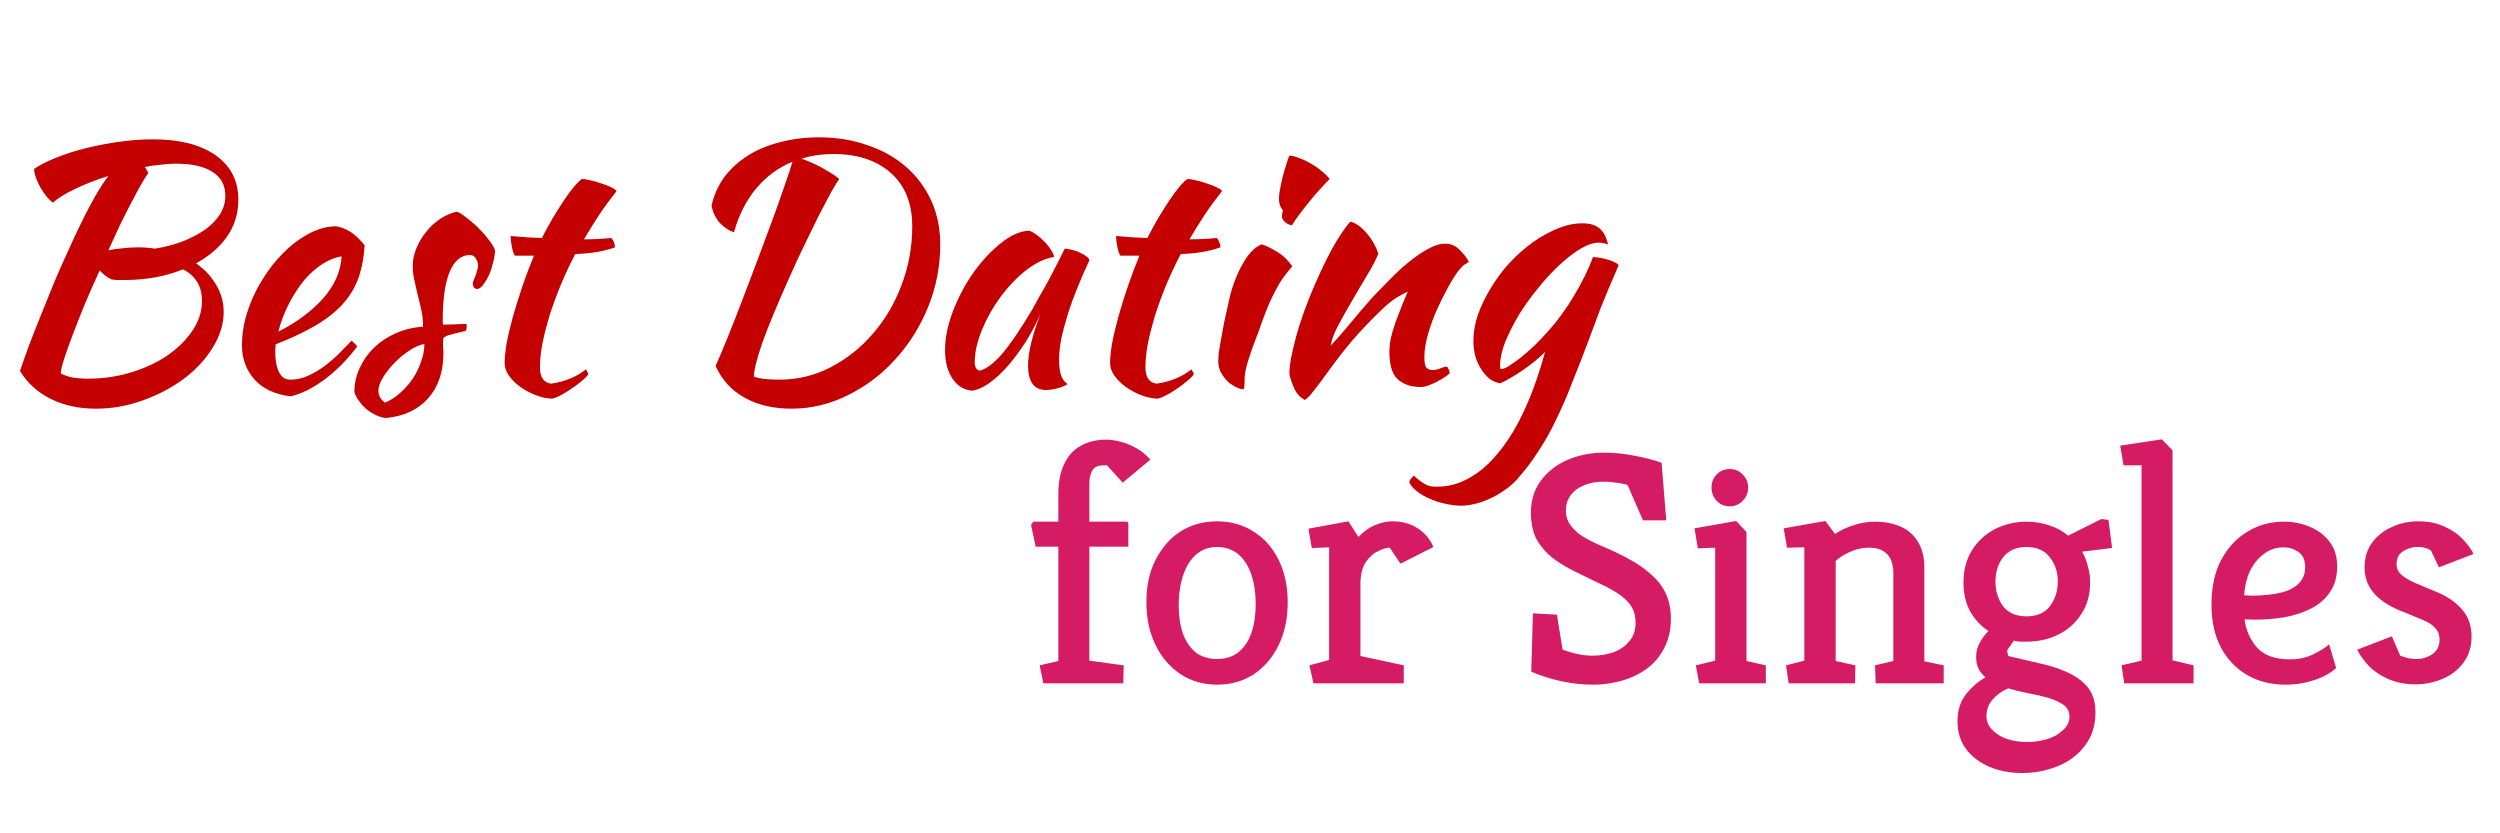
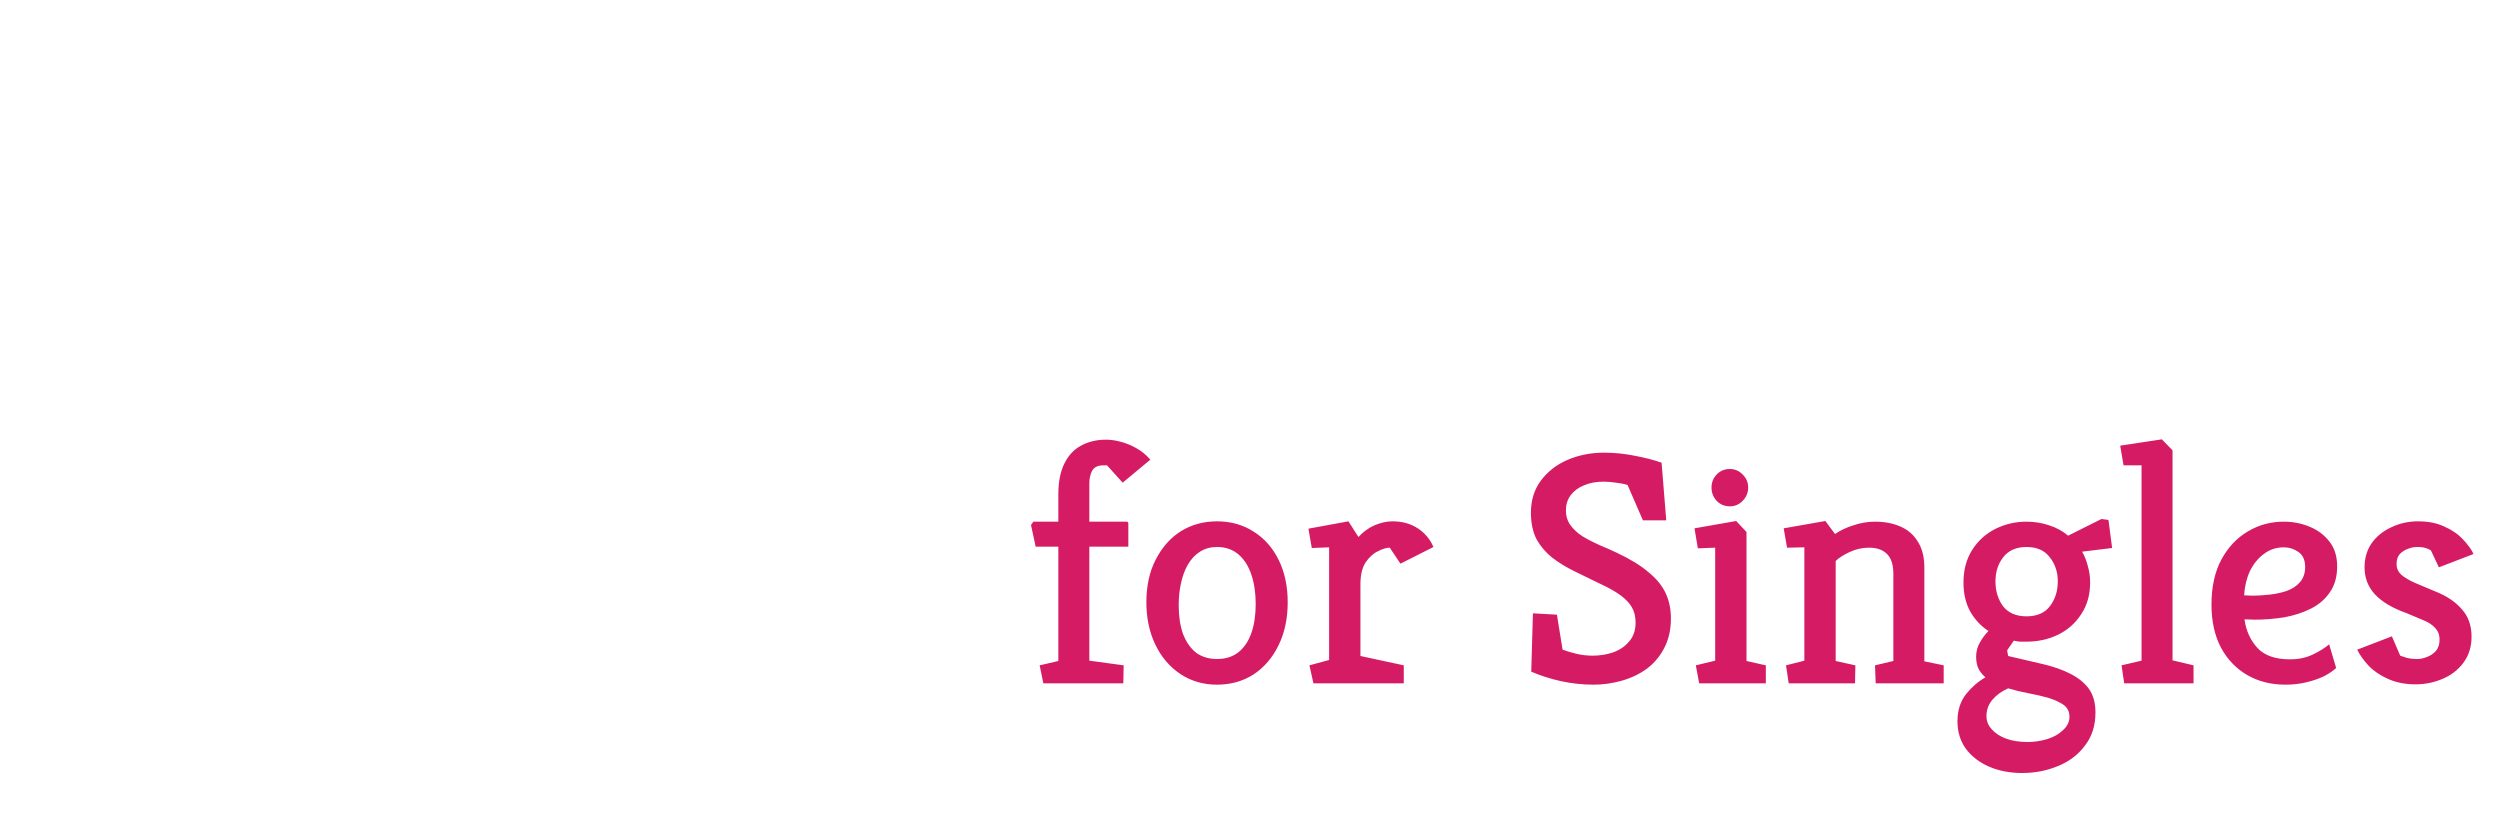
<svg xmlns="http://www.w3.org/2000/svg" width="300" height="100" viewBox="0 0 300 100" fill="none">
  <g clip-path="url(#clip0_4799_2)">
-     <path d="M28.6 23.96C28.6 25.613 28.147 27.093 27.24 28.4C26.333 29.68 25.093 30.747 23.52 31.6C24.533 32.293 25.333 33.147 25.92 34.16C26.533 35.147 26.84 36.24 26.84 37.44C26.84 38.88 26.4 40.307 25.52 41.72C24.667 43.107 23.52 44.347 22.08 45.44C20.64 46.507 19 47.373 17.16 48.04C15.32 48.707 13.44 49.04 11.52 49.04C9.44 49.04 7.613 48.64 6.04 47.84C4.493 47.067 3.28 45.96 2.4 44.52C2.667 43.72 3.013 42.733 3.44 41.56C3.893 40.36 4.387 39.107 4.92 37.8C5.453 36.467 5.987 35.147 6.52 33.84C7.08 32.533 7.6 31.36 8.08 30.32C9.093 28.053 10 26.173 10.8 24.68C11.6 23.187 12.333 22 13 21.12C11.533 21.573 10.2 22.093 9 22.68C7.8 23.24 6.92 23.787 6.36 24.32C6.12 24.16 5.867 23.92 5.6 23.6C5.36 23.28 5.12 22.933 4.88 22.56C4.667 22.16 4.48 21.76 4.32 21.36C4.187 20.96 4.107 20.6 4.08 20.28C4.773 19.8 5.667 19.347 6.76 18.92C7.88 18.467 9.093 18.08 10.4 17.76C11.707 17.44 13.04 17.187 14.4 17C15.787 16.813 17.107 16.72 18.36 16.72C21.56 16.72 24.067 17.36 25.88 18.64C27.693 19.92 28.6 21.693 28.6 23.96ZM13.36 33.52C12.853 33.28 12.387 32.92 11.96 32.44C11.347 33.8 10.76 35.133 10.2 36.44C9.667 37.747 9.187 38.96 8.76 40.08C8.333 41.2 7.987 42.173 7.72 43C7.453 43.827 7.307 44.427 7.28 44.8C7.653 45.013 8.093 45.173 8.6 45.28C9.133 45.387 9.787 45.44 10.56 45.44C12.373 45.44 14.107 45.187 15.76 44.68C17.413 44.173 18.867 43.493 20.12 42.64C21.373 41.76 22.373 40.76 23.12 39.64C23.867 38.52 24.24 37.347 24.24 36.12C24.24 34.36 23.48 33.093 21.96 32.32C19.88 33.173 17.533 33.6 14.92 33.6C14.547 33.6 14.253 33.6 14.04 33.6C13.853 33.6 13.627 33.573 13.36 33.52ZM21.12 19.64C20.56 19.64 19.96 19.68 19.32 19.76C18.707 19.813 18.053 19.907 17.36 20.04C17.467 20.147 17.547 20.267 17.6 20.4C17.68 20.507 17.747 20.627 17.8 20.76C17.56 21.08 17.267 21.547 16.92 22.16C16.573 22.773 16.187 23.493 15.76 24.32C15.333 25.12 14.88 26.013 14.4 27C13.947 27.987 13.48 29 13 30.04C13.453 29.933 14 29.853 14.64 29.8C15.307 29.72 15.96 29.68 16.6 29.68C16.947 29.68 17.28 29.693 17.6 29.72C17.947 29.747 18.28 29.787 18.6 29.84C19.88 29.627 21.027 29.32 22.04 28.92C23.08 28.493 23.973 28.013 24.72 27.48C25.467 26.92 26.04 26.307 26.44 25.64C26.84 24.973 27.04 24.267 27.04 23.52C27.04 22.24 26.533 21.28 25.52 20.64C24.507 19.973 23.04 19.64 21.12 19.64ZM43.755 29.44C43.648 31.093 43.355 32.52 42.875 33.72C42.395 34.893 41.701 35.933 40.795 36.84C39.915 37.72 38.835 38.52 37.555 39.24C36.275 39.96 34.781 40.653 33.075 41.32C33.075 41.48 33.061 41.653 33.035 41.84C33.035 42 33.035 42.173 33.035 42.36C33.035 42.707 33.061 43.067 33.115 43.44C33.168 43.813 33.261 44.16 33.395 44.48C33.528 44.8 33.715 45.067 33.955 45.28C34.195 45.467 34.501 45.56 34.875 45.56C35.595 45.56 36.301 45.4 36.995 45.08C37.688 44.76 38.341 44.373 38.955 43.92C39.595 43.44 40.181 42.933 40.715 42.4C41.275 41.84 41.768 41.333 42.195 40.88C42.461 41.12 42.688 41.347 42.875 41.56C41.675 43.16 40.355 44.493 38.915 45.56C37.501 46.6 36.155 47.267 34.875 47.56C33.035 47.347 31.595 46.68 30.555 45.56C29.541 44.413 29.035 43.04 29.035 41.44C29.035 40.347 29.181 39.24 29.475 38.12C29.795 36.973 30.221 35.88 30.755 34.84C31.315 33.773 31.955 32.773 32.675 31.84C33.421 30.907 34.208 30.093 35.035 29.4C35.888 28.707 36.755 28.16 37.635 27.76C38.541 27.36 39.435 27.16 40.315 27.16C41.541 27.32 42.688 28.08 43.755 29.44ZM40.995 30.76C40.275 30.867 39.528 31.16 38.755 31.64C37.981 32.12 37.248 32.76 36.555 33.56C35.888 34.36 35.275 35.293 34.715 36.36C34.155 37.427 33.715 38.573 33.395 39.8C35.528 38.733 37.301 37.427 38.715 35.88C40.128 34.307 40.888 32.6 40.995 30.76ZM59.407 30.08C59.38 30.587 59.287 31.12 59.127 31.68C58.993 32.213 58.82 32.707 58.607 33.16C58.393 33.587 58.167 33.947 57.927 34.24C57.687 34.533 57.46 34.68 57.247 34.68C56.953 34.653 56.78 34.453 56.727 34.08C56.727 34 56.753 33.88 56.807 33.72C56.887 33.533 56.967 33.333 57.047 33.12C57.127 32.907 57.193 32.693 57.247 32.48C57.327 32.267 57.367 32.08 57.367 31.92C57.367 31.547 57.273 31.24 57.087 31C56.927 30.733 56.7 30.6 56.407 30.6C55.34 30.6 54.527 31.267 53.967 32.6C53.407 33.933 53.127 35.893 53.127 38.48C53.127 38.747 53.14 38.907 53.167 38.96C53.727 38.933 54.22 38.92 54.647 38.92C55.1 38.893 55.54 38.88 55.967 38.88C55.993 38.933 56.007 39.04 56.007 39.2C56.007 39.44 55.953 39.613 55.847 39.72C55.233 39.853 54.74 39.973 54.367 40.08C54.02 40.16 53.753 40.24 53.567 40.32C53.38 40.4 53.26 40.493 53.207 40.6C53.18 40.68 53.167 40.8 53.167 40.96C53.167 41.173 53.167 41.387 53.167 41.6C53.193 41.813 53.207 42.08 53.207 42.4C53.207 44.64 52.593 46.44 51.367 47.8C50.167 49.16 48.487 49.947 46.327 50.16C45.953 50.133 45.567 50.027 45.167 49.84C44.767 49.653 44.38 49.413 44.007 49.12C43.66 48.827 43.353 48.493 43.087 48.12C42.82 47.773 42.633 47.413 42.527 47.04C42.527 46.027 42.74 45.067 43.167 44.16C43.593 43.227 44.167 42.413 44.887 41.72C45.633 41 46.5 40.427 47.487 40C48.5 39.547 49.593 39.28 50.767 39.2C50.767 38.533 50.7 37.88 50.567 37.24C50.433 36.6 50.287 35.987 50.127 35.4C49.993 34.787 49.86 34.2 49.727 33.64C49.593 33.053 49.527 32.48 49.527 31.92C49.527 31.2 49.673 30.493 49.967 29.8C50.26 29.08 50.647 28.427 51.127 27.84C51.607 27.227 52.167 26.707 52.807 26.28C53.447 25.853 54.113 25.56 54.807 25.4C55.1 25.48 55.487 25.72 55.967 26.12C56.473 26.493 56.967 26.92 57.447 27.4C57.927 27.88 58.353 28.373 58.727 28.88C59.1 29.36 59.327 29.76 59.407 30.08ZM46.207 48.32C46.847 48.053 47.447 47.667 48.007 47.16C48.593 46.653 49.1 46.08 49.527 45.44C49.953 44.8 50.287 44.12 50.527 43.4C50.793 42.68 50.927 41.973 50.927 41.28C50.393 41.36 49.807 41.613 49.167 42.04C48.527 42.44 47.927 42.933 47.367 43.52C46.807 44.08 46.34 44.667 45.967 45.28C45.593 45.893 45.407 46.427 45.407 46.88C45.407 47.467 45.673 47.947 46.207 48.32ZM61.795 30.68C61.661 30.52 61.541 30.187 61.435 29.68C61.328 29.147 61.275 28.693 61.275 28.32C61.968 28.373 62.635 28.427 63.275 28.48C63.915 28.507 64.501 28.533 65.035 28.56C65.435 27.76 65.861 26.973 66.315 26.2C66.795 25.4 67.248 24.68 67.675 24.04C68.128 23.373 68.541 22.813 68.915 22.36C69.315 21.907 69.621 21.613 69.835 21.48C70.101 21.48 70.435 21.533 70.835 21.64C71.261 21.72 71.688 21.84 72.115 22C72.541 22.133 72.928 22.28 73.275 22.44C73.621 22.6 73.861 22.76 73.995 22.92C73.195 23.933 72.501 24.88 71.915 25.76C71.355 26.613 70.741 27.6 70.075 28.72C70.608 28.72 71.141 28.707 71.675 28.68C72.235 28.653 72.795 28.613 73.355 28.56C73.488 28.693 73.595 28.867 73.675 29.08C73.755 29.267 73.795 29.467 73.795 29.68C72.488 30.16 70.901 30.427 69.035 30.48C68.368 31.76 67.768 33.04 67.235 34.32C66.728 35.573 66.288 36.787 65.915 37.96C65.568 39.133 65.288 40.24 65.075 41.28C64.888 42.32 64.795 43.253 64.795 44.08C64.795 45.253 65.235 45.907 66.115 46.04C66.915 45.933 67.675 45.733 68.395 45.44C69.115 45.147 69.755 44.773 70.315 44.32C70.475 44.56 70.568 44.76 70.595 44.92C70.435 45.16 70.155 45.44 69.755 45.76C69.381 46.08 68.968 46.387 68.515 46.68C68.061 47 67.621 47.267 67.195 47.48C66.768 47.693 66.448 47.813 66.235 47.84C65.568 47.813 64.901 47.667 64.235 47.4C63.568 47.133 62.955 46.8 62.395 46.4C61.861 46 61.421 45.56 61.075 45.08C60.728 44.573 60.555 44.08 60.555 43.6C60.555 42.96 60.635 42.16 60.795 41.2C60.981 40.213 61.235 39.147 61.555 38C61.875 36.853 62.248 35.653 62.675 34.4C63.101 33.147 63.568 31.907 64.075 30.68H61.795ZM85.868 43.92C86.268 43.04 86.748 41.907 87.308 40.52C87.868 39.133 88.455 37.64 89.068 36.04C89.682 34.413 90.308 32.76 90.948 31.08C91.588 29.373 92.188 27.76 92.748 26.24C93.308 24.72 93.788 23.36 94.188 22.16C94.615 20.96 94.922 20.04 95.108 19.4C93.428 20.093 91.988 21.147 90.788 22.56C89.588 23.973 88.682 25.747 88.068 27.88C87.455 27.667 86.895 27.293 86.388 26.76C85.882 26.2 85.548 25.507 85.388 24.68C85.655 23.453 86.148 22.333 86.868 21.32C87.615 20.307 88.548 19.44 89.668 18.72C90.788 18 92.082 17.453 93.548 17.08C95.015 16.68 96.588 16.48 98.268 16.48C100.402 16.48 102.362 16.8 104.148 17.44C105.935 18.053 107.468 18.92 108.748 20.04C110.028 21.16 111.028 22.507 111.748 24.08C112.468 25.653 112.828 27.4 112.828 29.32C112.828 31.933 112.348 34.427 111.388 36.8C110.428 39.173 109.122 41.267 107.468 43.08C105.842 44.893 103.948 46.333 101.788 47.4C99.628 48.493 97.362 49.04 94.988 49.04C92.802 49.04 90.922 48.6 89.348 47.72C87.802 46.867 86.642 45.6 85.868 43.92ZM99.988 18.48C98.655 18.48 97.388 18.667 96.188 19.04C97.362 19.467 98.335 19.92 99.108 20.4C99.882 20.853 100.415 21.213 100.708 21.48C100.495 21.773 100.175 22.293 99.748 23.04C99.348 23.787 98.868 24.693 98.308 25.76C97.775 26.827 97.202 28 96.588 29.28C95.975 30.533 95.375 31.827 94.788 33.16C93.268 36.547 92.162 39.213 91.468 41.16C90.802 43.107 90.468 44.453 90.468 45.2C90.842 45.333 91.295 45.427 91.828 45.48C92.362 45.533 92.935 45.56 93.548 45.56C95.708 45.56 97.748 45.067 99.668 44.08C101.615 43.067 103.308 41.72 104.748 40.04C106.215 38.36 107.362 36.413 108.188 34.2C109.042 31.96 109.468 29.613 109.468 27.16C109.468 24.413 108.615 22.28 106.908 20.76C105.202 19.24 102.895 18.48 99.988 18.48ZM127.766 29.84C128.033 29.84 128.339 29.893 128.686 30C129.059 30.08 129.393 30.2 129.686 30.36C129.979 30.493 130.219 30.64 130.406 30.8C130.619 30.96 130.726 31.107 130.726 31.24C130.193 32.36 129.699 33.493 129.246 34.64C128.793 35.76 128.406 36.84 128.086 37.88C127.766 38.92 127.513 39.893 127.326 40.8C127.166 41.707 127.086 42.493 127.086 43.16C127.086 43.907 127.166 44.533 127.326 45.04C127.486 45.52 127.753 45.867 128.126 46.08C127.806 46.293 127.393 46.467 126.886 46.6C126.379 46.733 125.926 46.8 125.526 46.8C124.086 46.8 123.366 45.813 123.366 43.84C123.366 42.32 123.873 40.24 124.886 37.6C124.353 38.827 123.739 39.987 123.046 41.08C122.353 42.147 121.646 43.093 120.926 43.92C120.206 44.747 119.473 45.427 118.726 45.96C118.006 46.467 117.339 46.773 116.726 46.88C115.739 46.827 114.939 46.36 114.326 45.48C113.713 44.573 113.406 43.427 113.406 42.04C113.406 40.547 113.726 38.973 114.366 37.32C115.006 35.667 115.819 34.133 116.806 32.72C117.819 31.307 118.913 30.133 120.086 29.2C121.259 28.24 122.393 27.733 123.486 27.68C123.753 27.76 124.046 27.92 124.366 28.16C124.713 28.4 125.033 28.68 125.326 29C125.646 29.32 125.913 29.653 126.126 30C126.339 30.32 126.459 30.6 126.486 30.84C125.419 31 124.313 31.52 123.166 32.4C122.046 33.28 121.019 34.347 120.086 35.6C119.179 36.827 118.433 38.147 117.846 39.56C117.259 40.973 116.966 42.293 116.966 43.52C116.966 44.027 117.153 44.347 117.526 44.48C118.299 44.32 119.193 43.667 120.206 42.52C121.219 41.347 122.446 39.547 123.886 37.12C124.153 36.64 124.446 36.107 124.766 35.52C125.113 34.933 125.459 34.32 125.806 33.68C126.153 33.04 126.486 32.4 126.806 31.76C127.153 31.093 127.473 30.453 127.766 29.84ZM134.451 30.68C134.318 30.52 134.198 30.187 134.091 29.68C133.984 29.147 133.931 28.693 133.931 28.32C134.624 28.373 135.291 28.427 135.931 28.48C136.571 28.507 137.158 28.533 137.691 28.56C138.091 27.76 138.518 26.973 138.971 26.2C139.451 25.4 139.904 24.68 140.331 24.04C140.784 23.373 141.198 22.813 141.571 22.36C141.971 21.907 142.278 21.613 142.491 21.48C142.758 21.48 143.091 21.533 143.491 21.64C143.918 21.72 144.344 21.84 144.771 22C145.198 22.133 145.584 22.28 145.931 22.44C146.278 22.6 146.518 22.76 146.651 22.92C145.851 23.933 145.158 24.88 144.571 25.76C144.011 26.613 143.398 27.6 142.731 28.72C143.264 28.72 143.798 28.707 144.331 28.68C144.891 28.653 145.451 28.613 146.011 28.56C146.144 28.693 146.251 28.867 146.331 29.08C146.411 29.267 146.451 29.467 146.451 29.68C145.144 30.16 143.558 30.427 141.691 30.48C141.024 31.76 140.424 33.04 139.891 34.32C139.384 35.573 138.944 36.787 138.571 37.96C138.224 39.133 137.944 40.24 137.731 41.28C137.544 42.32 137.451 43.253 137.451 44.08C137.451 45.253 137.891 45.907 138.771 46.04C139.571 45.933 140.331 45.733 141.051 45.44C141.771 45.147 142.411 44.773 142.971 44.32C143.131 44.56 143.224 44.76 143.251 44.92C143.091 45.16 142.811 45.44 142.411 45.76C142.038 46.08 141.624 46.387 141.171 46.68C140.718 47 140.278 47.267 139.851 47.48C139.424 47.693 139.104 47.813 138.891 47.84C138.224 47.813 137.558 47.667 136.891 47.4C136.224 47.133 135.611 46.8 135.051 46.4C134.518 46 134.078 45.56 133.731 45.08C133.384 44.573 133.211 44.08 133.211 43.6C133.211 42.96 133.291 42.16 133.451 41.2C133.638 40.213 133.891 39.147 134.211 38C134.531 36.853 134.904 35.653 135.331 34.4C135.758 33.147 136.224 31.907 136.731 30.68H134.451ZM146.193 43.32C146.193 43.08 146.207 42.787 146.233 42.44C146.287 42.067 146.367 41.587 146.473 41C146.58 40.387 146.713 39.653 146.873 38.8C147.06 37.947 147.287 36.92 147.553 35.72C147.607 35.453 147.727 35.027 147.913 34.44C148.1 33.853 148.34 33.24 148.633 32.6C148.953 31.933 149.327 31.293 149.753 30.68C150.207 30.067 150.74 29.613 151.353 29.32C151.807 29.427 152.407 29.707 153.153 30.16C153.9 30.587 154.54 31.187 155.073 31.96C154.46 32.653 153.94 33.347 153.513 34.04C153.113 34.733 152.74 35.453 152.393 36.2C152.073 36.947 151.767 37.72 151.473 38.52C151.207 39.32 150.9 40.16 150.553 41.04C150.26 41.787 149.993 42.56 149.753 43.36C149.513 44.133 149.38 44.813 149.353 45.4C149.353 45.88 149.34 46.213 149.313 46.4C149.313 46.613 149.247 46.72 149.113 46.72C149.007 46.72 148.793 46.653 148.473 46.52C148.153 46.387 147.82 46.187 147.473 45.92C147.153 45.627 146.86 45.267 146.593 44.84C146.327 44.413 146.193 43.907 146.193 43.32ZM153.833 25.96C153.833 25.8 153.873 25.56 153.953 25.24C153.82 25.107 153.7 24.907 153.593 24.64C153.513 24.373 153.473 24.133 153.473 23.92C153.473 23.68 153.5 23.36 153.553 22.96C153.633 22.533 153.727 22.08 153.833 21.6C153.94 21.12 154.073 20.627 154.233 20.12C154.393 19.587 154.553 19.107 154.713 18.68C155.033 18.68 155.42 18.773 155.873 18.96C156.353 19.12 156.833 19.347 157.313 19.64C157.793 19.907 158.233 20.213 158.633 20.56C159.033 20.88 159.34 21.187 159.553 21.48C159.26 21.773 158.873 22.187 158.393 22.72C157.913 23.227 157.447 23.773 156.993 24.36C156.54 24.92 156.127 25.453 155.753 25.96C155.38 26.467 155.14 26.827 155.033 27.04C154.713 26.987 154.433 26.853 154.193 26.64C153.953 26.4 153.833 26.173 153.833 25.96ZM162.087 26.6C162.78 26.813 163.433 27.293 164.047 28.04C164.66 28.76 165.113 29.56 165.407 30.44C165.113 31.16 164.66 32.027 164.047 33.04C163.433 34.053 162.82 35.093 162.207 36.16C161.593 37.2 161.033 38.2 160.527 39.16C160.047 40.093 159.767 40.867 159.687 41.48C160.113 41.027 160.58 40.507 161.087 39.92C161.62 39.307 162.127 38.707 162.607 38.12C163.113 37.507 163.58 36.96 164.007 36.48C164.433 35.973 164.767 35.6 165.007 35.36C165.513 34.827 166.113 34.213 166.807 33.52C167.5 32.8 168.22 32.133 168.967 31.52C169.74 30.88 170.513 30.347 171.287 29.92C172.06 29.467 172.767 29.24 173.407 29.24C174.1 29.24 174.673 29.48 175.127 29.96C175.607 30.413 175.98 30.893 176.247 31.4C176.247 31.453 176.14 31.533 175.927 31.64C175.74 31.72 175.46 31.973 175.087 32.4C174.713 32.88 174.287 33.547 173.807 34.4C173.353 35.227 172.9 36.133 172.447 37.12C172.02 38.08 171.66 39.067 171.367 40.08C171.073 41.093 170.927 42.013 170.927 42.84C170.927 43.507 171.007 43.933 171.167 44.12C171.353 44.307 171.607 44.4 171.927 44.4C172.22 44.4 172.527 44.333 172.847 44.2C173.167 44.067 173.42 44 173.607 44C173.713 44.053 173.793 44.173 173.847 44.36C173.927 44.52 173.967 44.667 173.967 44.8C173.753 44.987 173.5 45.173 173.207 45.36C172.913 45.547 172.607 45.72 172.287 45.88C171.967 46.04 171.647 46.173 171.327 46.28C171.033 46.387 170.767 46.44 170.527 46.44C169.753 46.44 169.113 46.32 168.607 46.08C168.127 45.867 167.74 45.573 167.447 45.2C167.18 44.827 166.993 44.387 166.887 43.88C166.78 43.347 166.727 42.787 166.727 42.2C166.727 41.88 166.753 41.52 166.807 41.12C166.86 40.72 166.967 40.253 167.127 39.72C167.287 39.16 167.513 38.507 167.807 37.76C168.1 36.987 168.473 36.067 168.927 35C168.873 35 168.513 35.187 167.847 35.56C167.18 35.933 166.46 36.507 165.687 37.28C164.433 38.48 163.3 39.667 162.287 40.84C161.3 42.013 160.287 43.32 159.247 44.76C158.66 45.587 158.14 46.28 157.687 46.84C157.26 47.427 156.887 47.813 156.567 48C156.007 47.68 155.593 47.227 155.327 46.64C155.06 46.08 154.86 45.493 154.727 44.88C154.727 44.373 154.793 43.733 154.927 42.96C155.087 42.187 155.287 41.333 155.527 40.4C155.793 39.44 156.113 38.44 156.487 37.4C156.86 36.36 157.273 35.32 157.727 34.28C158.74 31.933 159.66 30.093 160.487 28.76C161.34 27.427 161.873 26.707 162.087 26.6ZM169.128 57.92C169.128 57.76 169.181 57.613 169.288 57.48C169.395 57.347 169.515 57.213 169.648 57.08C169.968 57.373 170.248 57.6 170.488 57.76C170.701 57.92 170.915 58.053 171.128 58.16C171.315 58.267 171.515 58.333 171.728 58.36C171.941 58.387 172.195 58.4 172.488 58.4C173.875 58.4 175.195 58.027 176.448 57.28C177.701 56.56 178.875 55.507 179.968 54.12C181.088 52.733 182.101 51.04 183.008 49.04C183.915 47.04 184.715 44.773 185.408 42.24C185.088 42.56 184.688 42.92 184.208 43.32C183.755 43.693 183.275 44.053 182.768 44.4C182.261 44.747 181.755 45.067 181.248 45.36C180.768 45.653 180.355 45.867 180.008 46C179.555 45.92 179.128 45.733 178.728 45.44C178.355 45.12 178.021 44.733 177.728 44.28C177.435 43.827 177.208 43.32 177.048 42.76C176.888 42.173 176.808 41.56 176.808 40.92C176.808 39.88 176.995 38.813 177.368 37.72C177.768 36.627 178.288 35.56 178.928 34.52C179.568 33.453 180.315 32.453 181.168 31.52C182.048 30.587 182.968 29.773 183.928 29.08C184.915 28.387 185.901 27.84 186.888 27.44C187.901 27.013 188.888 26.8 189.848 26.8C190.781 26.8 191.475 27 191.928 27.4C192.408 27.773 192.755 28.427 192.968 29.36C192.675 29.2 192.301 29.12 191.848 29.12C191.208 29.12 190.461 29.373 189.608 29.88C188.781 30.387 187.928 31.053 187.048 31.88C186.195 32.68 185.341 33.613 184.488 34.68C183.635 35.72 182.875 36.787 182.208 37.88C181.568 38.973 181.035 40.04 180.608 41.08C180.208 42.12 180.008 43.053 180.008 43.88C180.008 44.067 180.021 44.187 180.048 44.24C180.075 44.267 180.115 44.28 180.168 44.28C180.408 44.28 180.728 44.147 181.128 43.88C181.555 43.613 182.021 43.28 182.528 42.88C183.061 42.453 183.608 41.973 184.168 41.44C184.728 40.88 185.261 40.32 185.768 39.76C186.915 38.48 187.955 37.053 188.888 35.48C189.848 33.88 190.608 32.333 191.168 30.84C191.888 30.893 192.528 31.013 193.088 31.2C193.648 31.387 194.035 31.587 194.248 31.8C193.341 33.88 192.608 35.627 192.048 37.04C191.515 38.453 191.048 39.707 190.648 40.8C189.928 42.72 189.248 44.467 188.608 46.04C187.995 47.64 187.355 49.107 186.688 50.44C186.048 51.8 185.341 53.053 184.568 54.2C183.821 55.373 182.968 56.493 182.008 57.56C181.555 58.067 181.035 58.507 180.448 58.88C179.888 59.28 179.301 59.613 178.688 59.88C178.101 60.147 177.515 60.347 176.928 60.48C176.368 60.613 175.848 60.68 175.368 60.68C174.728 60.68 174.075 60.6 173.408 60.44C172.741 60.307 172.128 60.107 171.568 59.84C170.981 59.6 170.475 59.307 170.048 58.96C169.621 58.64 169.315 58.293 169.128 57.92Z" fill="#C40000" />
    <path d="M125.2 82L124.76 79.84L127 79.32V65.6H124.28L123.72 63L124 62.6H127V59.32C127 57.827 127.24 56.6 127.72 55.64C128.2 54.653 128.867 53.933 129.72 53.48C130.6 53 131.6 52.76 132.72 52.76C133.253 52.76 133.827 52.84 134.44 53C135.08 53.16 135.707 53.413 136.32 53.76C136.96 54.107 137.533 54.573 138.04 55.16L134.72 57.92L132.84 55.84H132.4C131.733 55.84 131.28 56.067 131.04 56.52C130.827 56.947 130.72 57.44 130.72 58V62.6H135.2C135.333 62.6 135.4 62.68 135.4 62.84V65.6H130.72V79.28L134.84 79.84L134.8 82H125.2ZM146.044 82.16C144.391 82.16 142.924 81.733 141.644 80.88C140.364 80.027 139.364 78.853 138.644 77.36C137.924 75.867 137.564 74.173 137.564 72.28C137.564 70.307 137.937 68.6 138.684 67.16C139.431 65.693 140.431 64.56 141.684 63.76C142.964 62.96 144.417 62.56 146.044 62.56C147.697 62.56 149.164 62.973 150.444 63.8C151.724 64.6 152.724 65.733 153.444 67.2C154.164 68.667 154.524 70.36 154.524 72.28C154.524 74.2 154.164 75.907 153.444 77.4C152.724 78.893 151.724 80.067 150.444 80.92C149.164 81.747 147.697 82.16 146.044 82.16ZM146.044 79.08C147.057 79.08 147.911 78.813 148.604 78.28C149.297 77.72 149.817 76.947 150.164 75.96C150.511 74.973 150.684 73.813 150.684 72.48C150.684 71.173 150.511 70 150.164 68.96C149.817 67.92 149.297 67.107 148.604 66.52C147.911 65.933 147.057 65.64 146.044 65.64C145.271 65.64 144.591 65.827 144.004 66.2C143.444 66.547 142.964 67.053 142.564 67.72C142.191 68.36 141.911 69.107 141.724 69.96C141.537 70.787 141.444 71.68 141.444 72.64C141.444 73.947 141.617 75.093 141.964 76.08C142.337 77.04 142.857 77.787 143.524 78.32C144.217 78.827 145.057 79.08 146.044 79.08ZM157.613 82L157.132 79.84L159.493 79.2V65.68L157.413 65.76L157.013 63.44L161.813 62.56L163.013 64.44C163.573 63.827 164.213 63.36 164.933 63.04C165.679 62.72 166.399 62.56 167.093 62.56C168.266 62.56 169.279 62.84 170.133 63.4C170.986 63.96 171.613 64.707 172.013 65.64L168.053 67.64L166.773 65.72C166.373 65.72 165.893 65.867 165.333 66.16C164.773 66.427 164.279 66.88 163.853 67.52C163.453 68.16 163.253 69.013 163.253 70.08V78.72L168.453 79.84V82H157.613ZM191.23 82.16C189.87 82.16 188.537 82.013 187.23 81.72C185.95 81.427 184.79 81.053 183.75 80.6L183.95 73.6L186.83 73.76L187.51 77.96C187.937 78.12 188.47 78.28 189.11 78.44C189.75 78.6 190.417 78.68 191.11 78.68C191.99 78.68 192.817 78.547 193.59 78.28C194.39 77.987 195.03 77.547 195.51 76.96C196.017 76.373 196.27 75.627 196.27 74.72C196.27 74 196.123 73.387 195.83 72.88C195.537 72.373 195.083 71.893 194.47 71.44C193.857 70.987 193.03 70.52 191.99 70.04C190.95 69.533 189.937 69.04 188.95 68.56C187.963 68.08 187.07 67.533 186.27 66.92C185.497 66.307 184.87 65.573 184.39 64.72C183.937 63.84 183.71 62.773 183.71 61.52C183.71 60.053 184.097 58.787 184.87 57.72C185.67 56.627 186.737 55.787 188.07 55.2C189.43 54.613 190.897 54.32 192.47 54.32C193.723 54.32 194.937 54.44 196.11 54.68C197.283 54.893 198.377 55.173 199.39 55.52L199.95 62.44H197.15L195.31 58.2C194.883 58.067 194.417 57.973 193.91 57.92C193.403 57.84 192.897 57.8 192.39 57.8C191.537 57.8 190.763 57.947 190.07 58.24C189.403 58.507 188.87 58.907 188.47 59.44C188.097 59.947 187.91 60.547 187.91 61.24C187.91 61.933 188.097 62.533 188.47 63.04C188.843 63.547 189.323 63.987 189.91 64.36C190.523 64.733 191.19 65.08 191.91 65.4C192.63 65.693 193.323 66 193.99 66.32C195.59 67.067 196.857 67.84 197.79 68.64C198.75 69.413 199.443 70.253 199.87 71.16C200.297 72.067 200.51 73.08 200.51 74.2C200.51 75.56 200.243 76.747 199.71 77.76C199.203 78.747 198.51 79.573 197.63 80.24C196.75 80.88 195.75 81.36 194.63 81.68C193.51 82 192.377 82.16 191.23 82.16ZM203.901 82L203.501 79.84L205.821 79.28V65.72L203.741 65.8L203.341 63.4L208.341 62.52L209.581 63.84V79.32L211.901 79.84V82H203.901ZM207.581 60.76C206.941 60.76 206.407 60.533 205.981 60.08C205.581 59.627 205.381 59.107 205.381 58.52C205.381 57.907 205.581 57.387 205.981 56.96C206.407 56.507 206.941 56.28 207.581 56.28C208.194 56.28 208.714 56.507 209.141 56.96C209.567 57.387 209.781 57.907 209.781 58.52C209.781 59.107 209.567 59.627 209.141 60.08C208.714 60.533 208.194 60.76 207.581 60.76ZM214.643 82L214.323 79.84L216.523 79.28V65.68L214.443 65.72L214.043 63.4L219.043 62.52L220.203 64.08C220.816 63.653 221.549 63.307 222.403 63.04C223.256 62.747 224.123 62.6 225.003 62.6C226.176 62.6 227.203 62.8 228.083 63.2C228.989 63.6 229.683 64.213 230.163 65.04C230.669 65.84 230.923 66.867 230.923 68.12V79.36L233.243 79.84V82H225.083L225.003 79.84L227.203 79.32V68.84C227.203 67.773 226.949 66.987 226.443 66.48C225.936 65.973 225.216 65.72 224.283 65.72C223.483 65.72 222.709 65.893 221.963 66.24C221.216 66.587 220.656 66.947 220.283 67.32V79.32L222.643 79.84L222.603 82H214.643ZM242.656 92.76C241.189 92.76 239.869 92.507 238.696 92C237.522 91.493 236.589 90.773 235.896 89.84C235.229 88.907 234.896 87.813 234.896 86.56C234.896 85.253 235.242 84.16 235.936 83.28C236.629 82.427 237.402 81.76 238.256 81.28C237.909 80.987 237.629 80.64 237.416 80.24C237.229 79.84 237.136 79.36 237.136 78.8C237.136 78.187 237.282 77.627 237.576 77.12C237.869 76.587 238.216 76.12 238.616 75.72C237.709 75.133 236.976 74.347 236.416 73.36C235.882 72.373 235.616 71.227 235.616 69.92C235.616 68.4 235.962 67.093 236.656 66C237.349 64.907 238.269 64.067 239.416 63.48C240.589 62.893 241.842 62.6 243.176 62.6C244.136 62.6 245.042 62.747 245.896 63.04C246.749 63.307 247.509 63.72 248.176 64.28L252.176 62.28L253.016 62.4L253.456 65.76L249.856 66.2C250.149 66.707 250.376 67.28 250.536 67.92C250.722 68.533 250.816 69.187 250.816 69.88C250.816 71.373 250.456 72.653 249.736 73.72C249.042 74.787 248.122 75.6 246.976 76.16C245.829 76.72 244.562 77 243.176 77C242.909 77 242.642 77 242.376 77C242.136 76.973 241.896 76.933 241.656 76.88L240.856 78.04L240.976 78.72L245.096 79.68C246.376 79.973 247.482 80.36 248.416 80.84C249.376 81.32 250.122 81.92 250.656 82.64C251.189 83.387 251.456 84.333 251.456 85.48C251.456 87.053 251.042 88.373 250.216 89.44C249.416 90.533 248.336 91.36 246.976 91.92C245.642 92.48 244.202 92.76 242.656 92.76ZM243.296 89.04C244.122 89.04 244.922 88.92 245.696 88.68C246.469 88.44 247.096 88.08 247.576 87.6C248.082 87.147 248.336 86.613 248.336 86C248.336 85.413 248.109 84.947 247.656 84.6C247.202 84.28 246.602 84 245.856 83.76C245.136 83.547 244.336 83.36 243.456 83.2C242.602 83.04 241.776 82.84 240.976 82.6C240.202 82.947 239.576 83.4 239.096 83.96C238.616 84.52 238.376 85.173 238.376 85.92C238.376 86.533 238.589 87.067 239.016 87.52C239.442 88 240.016 88.373 240.736 88.64C241.482 88.907 242.336 89.04 243.296 89.04ZM243.176 73.96C244.429 73.96 245.362 73.56 245.976 72.76C246.616 71.933 246.936 70.933 246.936 69.76C246.936 68.64 246.616 67.68 245.976 66.88C245.362 66.053 244.429 65.64 243.176 65.64C241.949 65.64 241.016 66.053 240.376 66.88C239.762 67.68 239.456 68.64 239.456 69.76C239.456 70.933 239.762 71.933 240.376 72.76C241.016 73.56 241.949 73.96 243.176 73.96ZM254.905 82L254.585 79.84L256.985 79.28V55.84H254.825L254.425 53.48L259.425 52.72L260.705 54.04V79.24L263.225 79.84V82H254.905ZM274.258 82.16C272.524 82.16 270.991 81.773 269.658 81C268.324 80.227 267.271 79.12 266.498 77.68C265.751 76.24 265.378 74.533 265.378 72.56C265.378 70.453 265.764 68.667 266.538 67.2C267.338 65.707 268.391 64.573 269.698 63.8C271.004 63 272.458 62.6 274.058 62.6C275.151 62.6 276.178 62.8 277.138 63.2C278.124 63.6 278.924 64.2 279.538 65C280.151 65.773 280.458 66.76 280.458 67.96C280.458 69.213 280.164 70.253 279.578 71.08C279.018 71.907 278.258 72.56 277.298 73.04C276.338 73.52 275.271 73.867 274.098 74.08C272.924 74.267 271.738 74.36 270.538 74.36L269.338 74.32C269.524 75.68 270.044 76.827 270.898 77.76C271.751 78.667 273.044 79.12 274.778 79.12C275.818 79.12 276.724 78.933 277.498 78.56C278.298 78.187 278.964 77.773 279.498 77.32L280.338 80.16C279.964 80.507 279.471 80.84 278.858 81.16C278.244 81.453 277.538 81.693 276.738 81.88C275.964 82.067 275.138 82.16 274.258 82.16ZM269.298 71.44L270.298 71.48C270.911 71.48 271.578 71.44 272.298 71.36C273.044 71.28 273.738 71.133 274.378 70.92C275.044 70.68 275.578 70.333 275.978 69.88C276.404 69.4 276.618 68.787 276.618 68.04C276.618 67.213 276.351 66.613 275.818 66.24C275.284 65.867 274.698 65.68 274.058 65.68C273.151 65.68 272.351 65.947 271.658 66.48C270.964 66.987 270.404 67.68 269.978 68.56C269.578 69.44 269.351 70.4 269.298 71.44ZM289.866 82.12C288.64 82.12 287.546 81.907 286.586 81.48C285.626 81.053 284.84 80.52 284.226 79.88C283.613 79.213 283.16 78.573 282.866 77.96L287.026 76.36L288.026 78.68C288.16 78.733 288.4 78.813 288.746 78.92C289.12 79.027 289.573 79.08 290.106 79.08C290.453 79.08 290.826 79 291.226 78.84C291.653 78.68 292.013 78.44 292.306 78.12C292.6 77.773 292.746 77.32 292.746 76.76C292.746 76.173 292.56 75.693 292.186 75.32C291.84 74.947 291.36 74.64 290.746 74.4C290.133 74.133 289.466 73.853 288.746 73.56C287.093 72.973 285.84 72.227 284.986 71.32C284.16 70.413 283.746 69.333 283.746 68.08C283.746 66.987 284.026 66.027 284.586 65.2C285.173 64.373 285.96 63.733 286.946 63.28C287.933 62.8 289 62.56 290.146 62.56C291.4 62.56 292.466 62.773 293.346 63.2C294.253 63.6 294.986 64.107 295.546 64.72C296.133 65.333 296.56 65.92 296.826 66.48L292.666 68.08L291.706 66.04C291.626 65.987 291.453 65.907 291.186 65.8C290.92 65.693 290.546 65.64 290.066 65.64C289.666 65.64 289.28 65.72 288.906 65.88C288.533 66.013 288.213 66.227 287.946 66.52C287.706 66.813 287.586 67.2 287.586 67.68C287.586 68.187 287.773 68.613 288.146 68.96C288.546 69.307 289.106 69.64 289.826 69.96C290.546 70.253 291.373 70.6 292.306 71C293.64 71.533 294.68 72.24 295.426 73.12C296.2 73.973 296.586 75.067 296.586 76.4C296.586 77.627 296.253 78.68 295.586 79.56C294.946 80.413 294.106 81.053 293.066 81.48C292.053 81.907 290.986 82.12 289.866 82.12Z" fill="#D61B65" />
  </g>
  <defs>
    <clipPath id="clip0_4799_2">
      <rect width="300" height="100" fill="white" />
    </clipPath>
  </defs>
</svg>